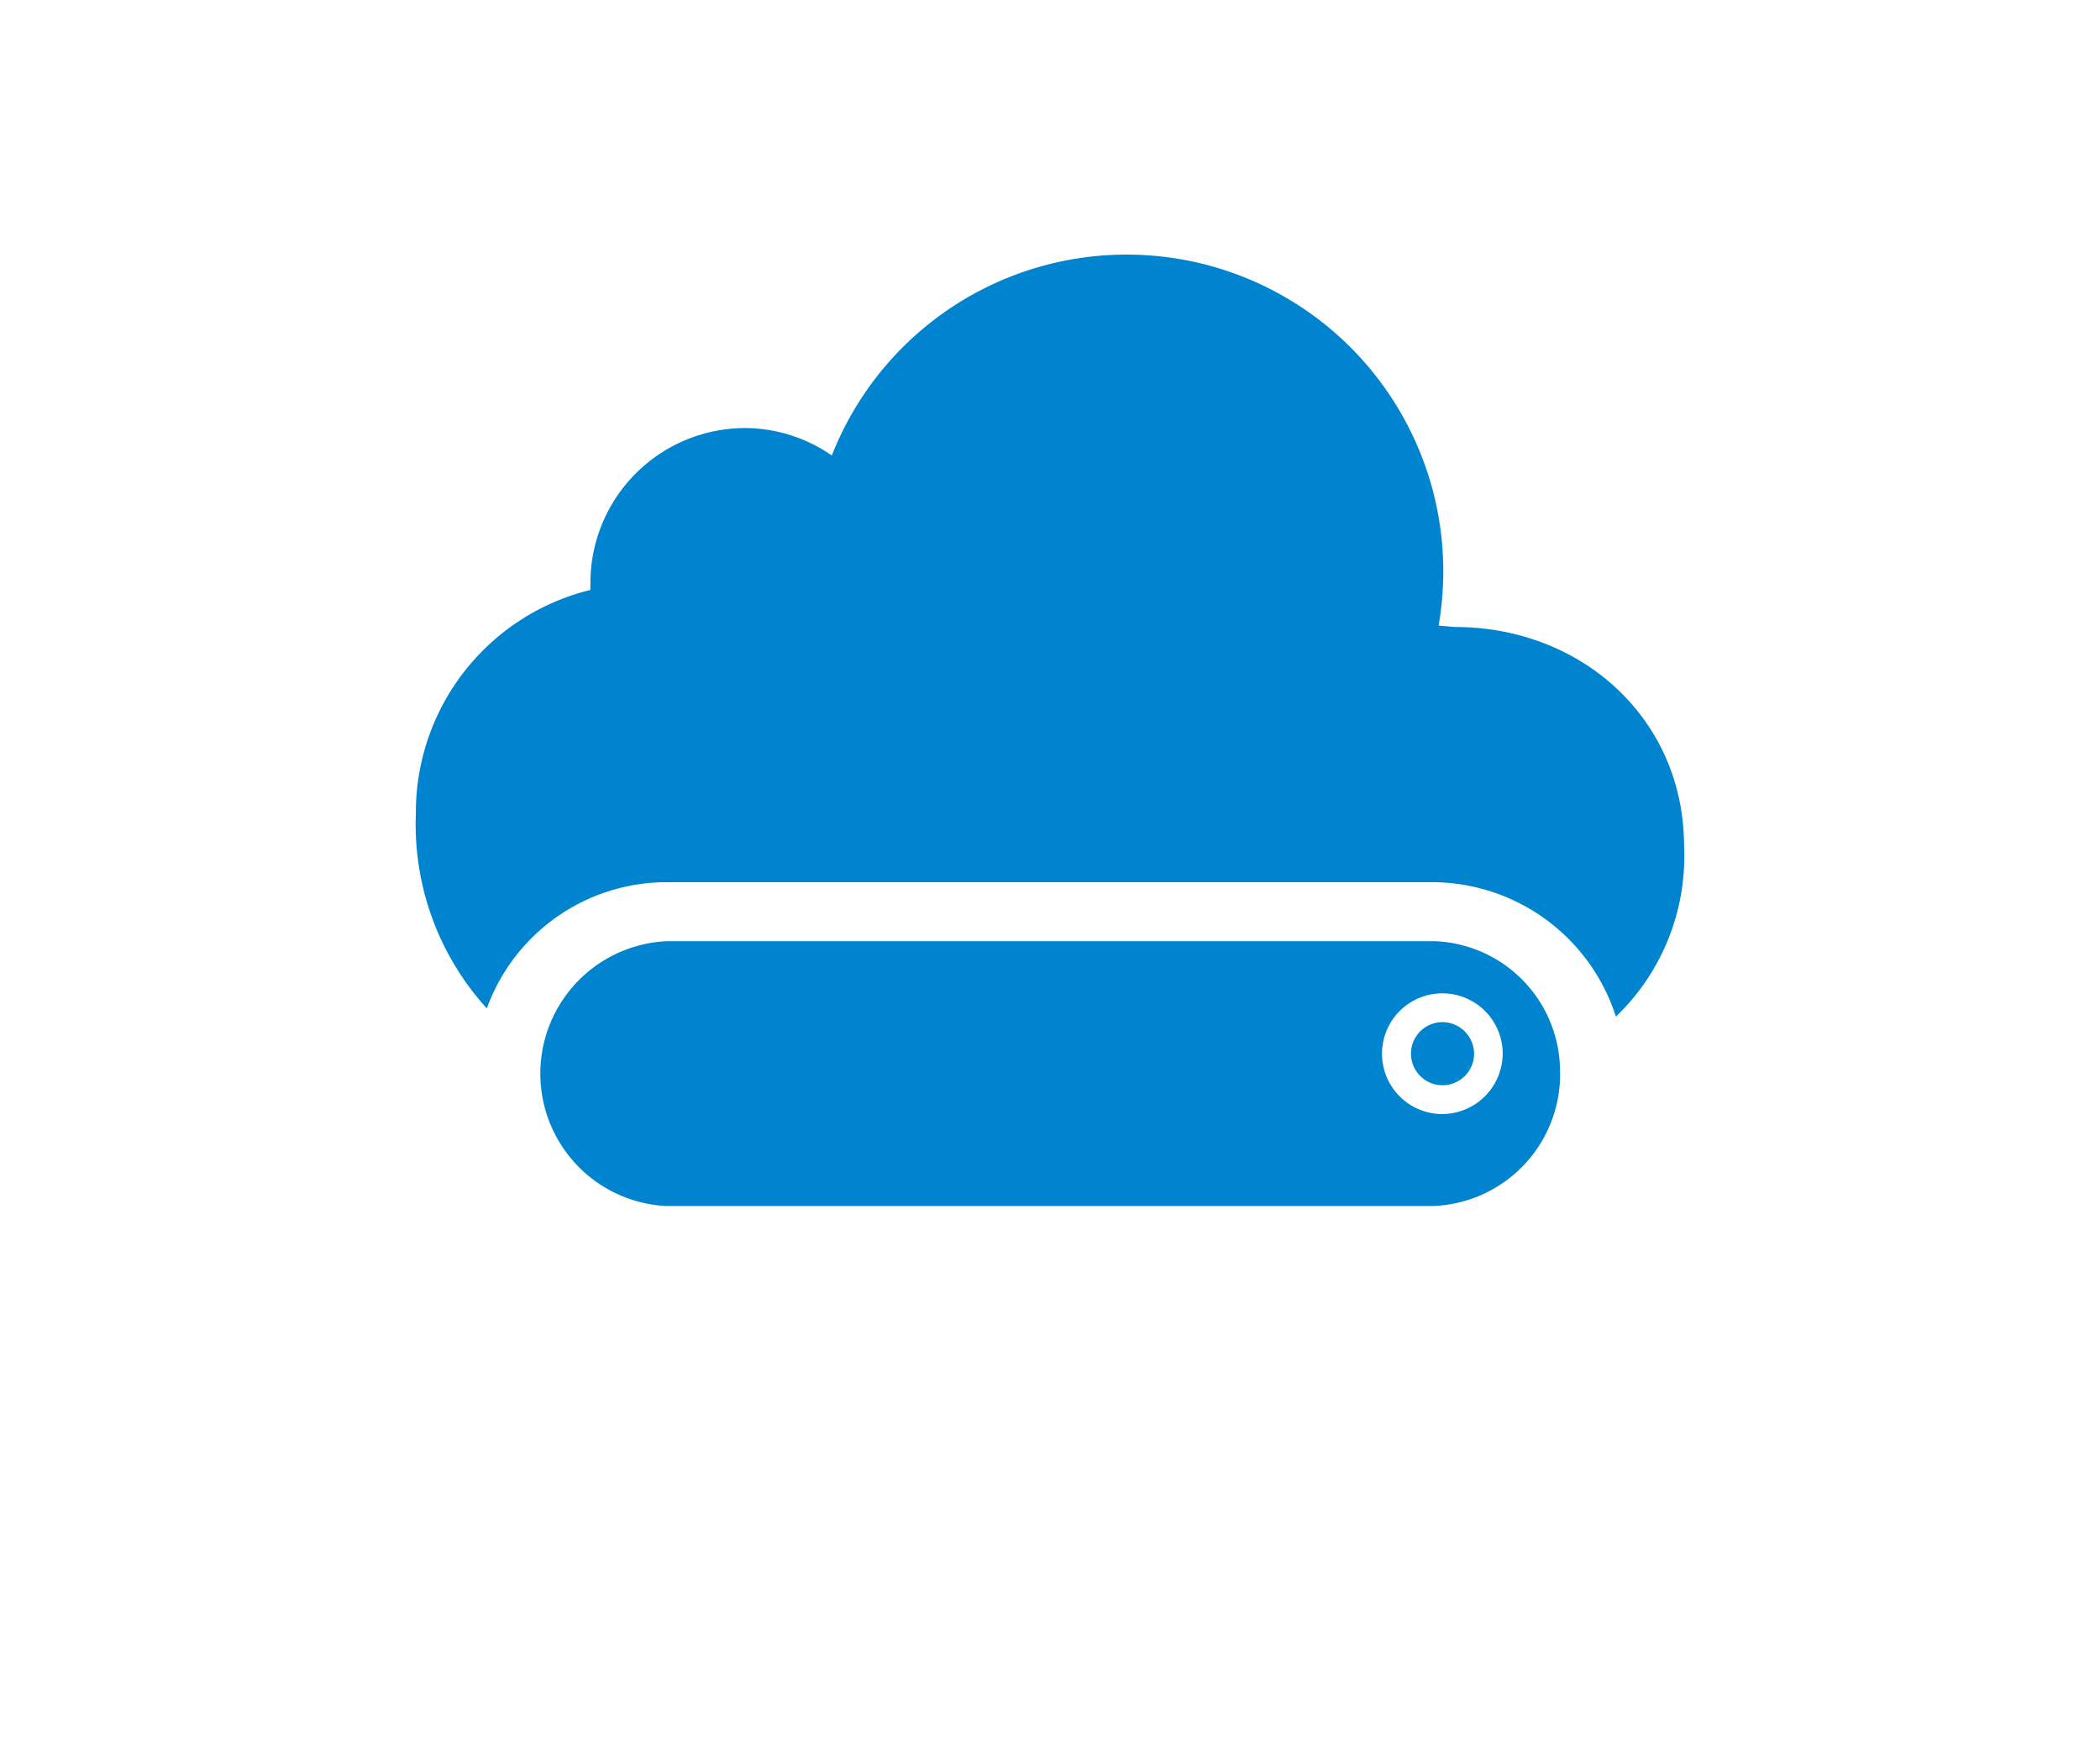
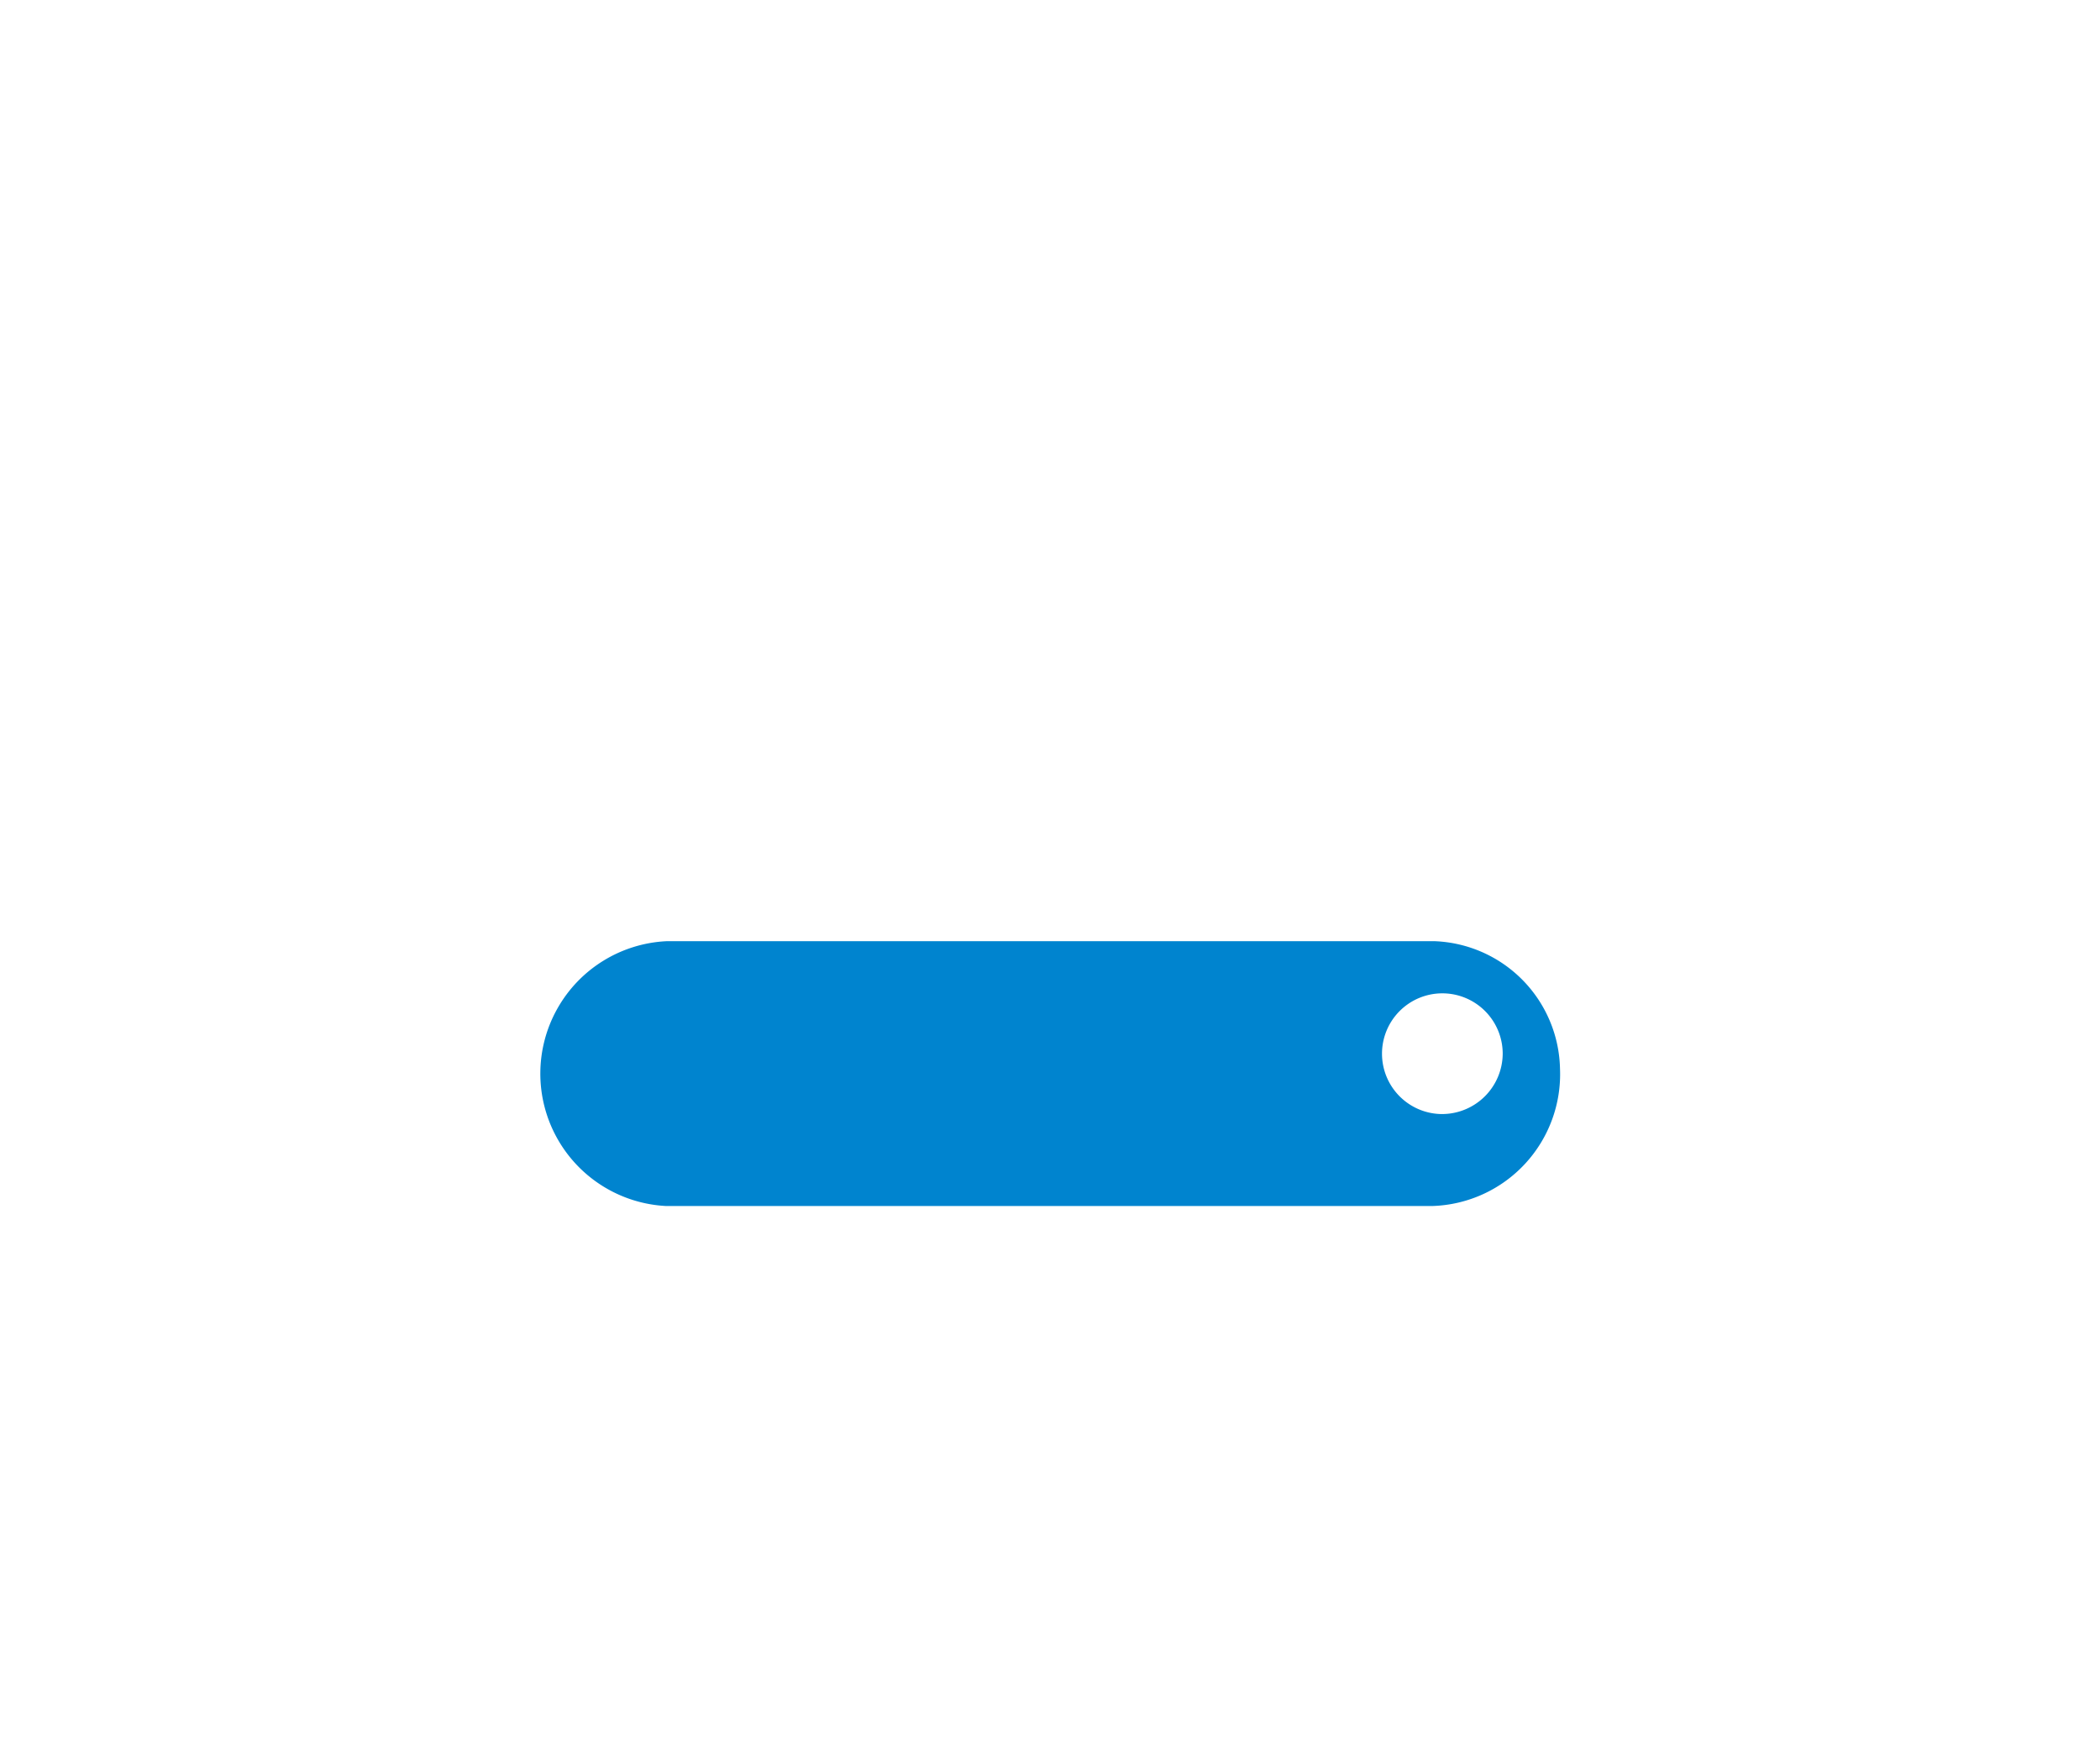
<svg xmlns="http://www.w3.org/2000/svg" id="ベクトルスマートオブジェクト" width="122" height="102" viewBox="0 0 122 102">
  <defs>
    <clipPath id="clip-path">
      <rect id="長方形_31" data-name="長方形 31" width="122" height="102" fill="none" />
    </clipPath>
  </defs>
  <g id="グループ_56" data-name="グループ 56">
    <g id="グループ_55" data-name="グループ 55" clip-path="url(#clip-path)">
-       <path id="パス_95" data-name="パス 95" d="M28.282,58.57A11.119,11.119,0,0,1,38.66,51.239h44.6a11.234,11.234,0,0,1,10.616,7.809,12.9,12.9,0,0,0,3.961-9.881c0-7.411-5.942-12.75-13.309-12.75l-.951-.08a18.4,18.4,0,0,0-35.253-9.881,8.9,8.9,0,0,0-5.07-1.594A9,9,0,0,0,34.3,33.788v.478a13.3,13.3,0,0,0-10.14,12.989A15.874,15.874,0,0,0,28.282,58.57" fill="#0084cf" />
-       <path id="パス_96" data-name="パス 96" d="M83.816,59.367A1.833,1.833,0,1,0,85.638,61.2a1.848,1.848,0,0,0-1.822-1.833" fill="#0084cf" />
      <path id="パス_97" data-name="パス 97" d="M83.34,54.666h-44.6a7.7,7.7,0,0,0-.079,15.38h44.6a7.657,7.657,0,0,0,7.368-7.969,7.573,7.573,0,0,0-7.288-7.411m.475,10.041A3.506,3.506,0,1,1,87.3,61.2a3.527,3.527,0,0,1-3.486,3.506" fill="#0084cf" />
    </g>
  </g>
</svg>